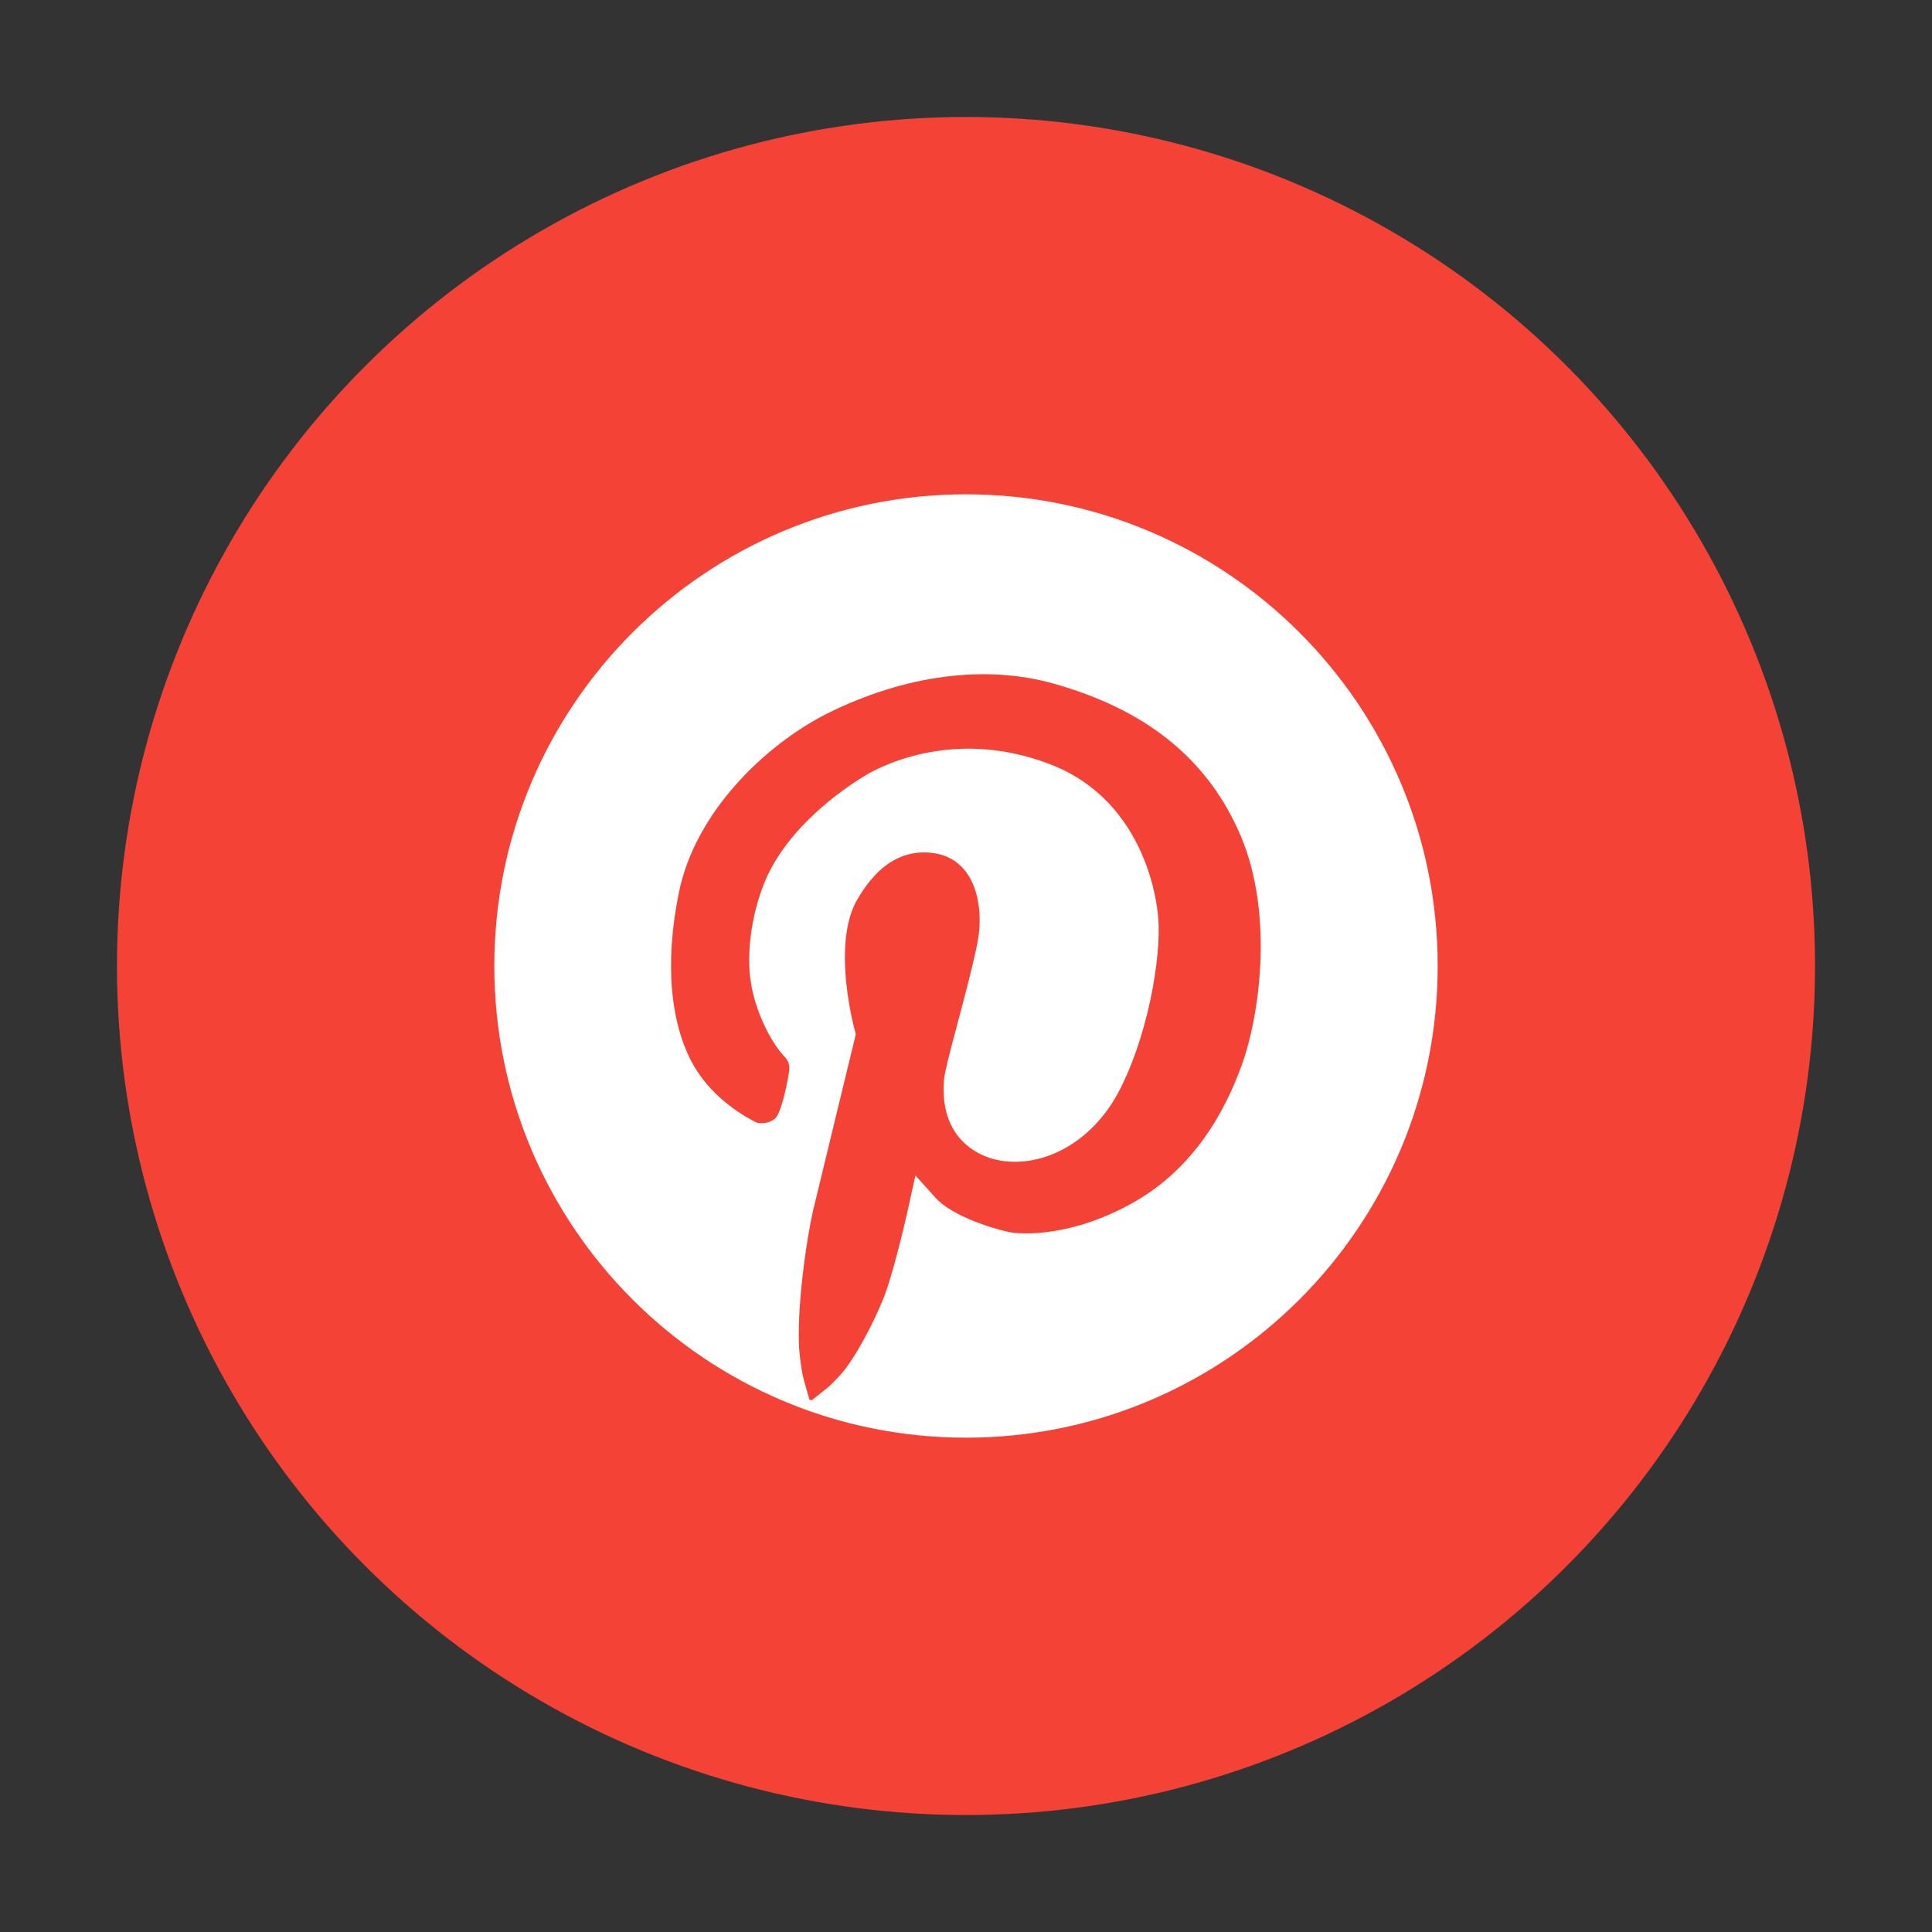
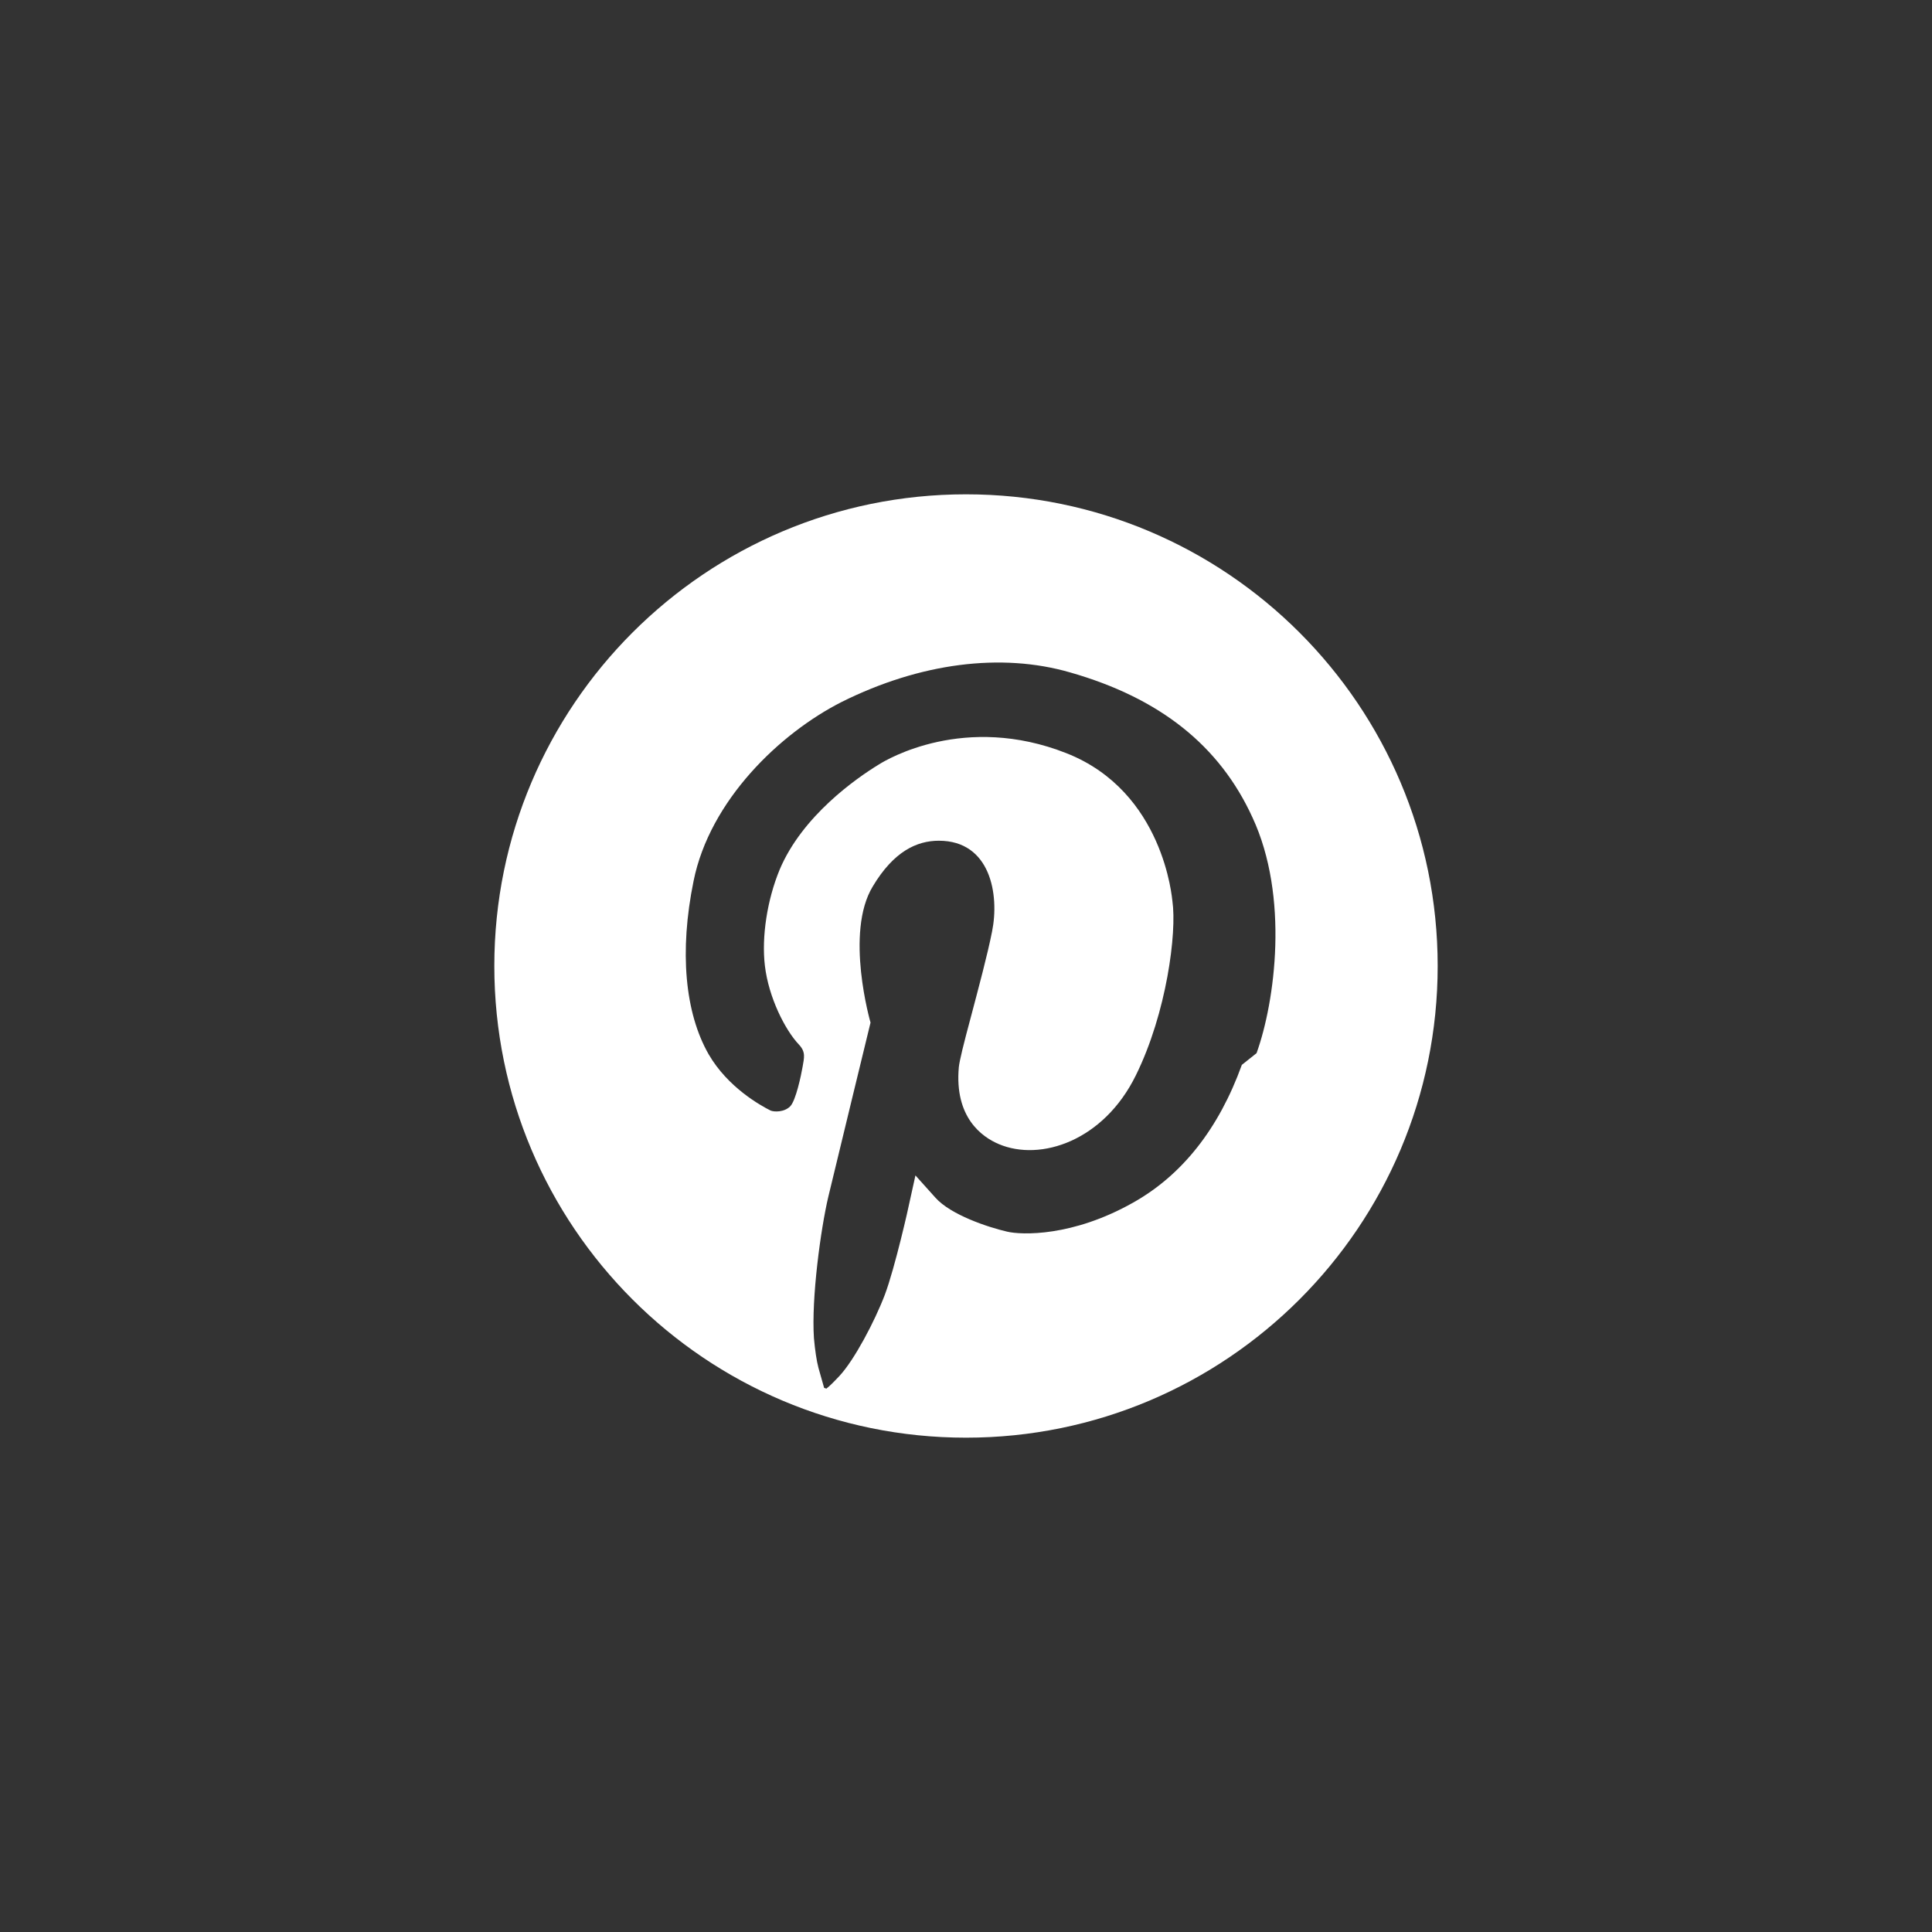
<svg xmlns="http://www.w3.org/2000/svg" id="Layer_1" height="512" viewBox="0 0 512 512" width="512">
  <rect x="0" y="0" width="512" height="512" fill="#333333" stroke="none" />
  <g>
-     <circle cx="256" cy="256" fill="#f44336" r="225" />
-     <path d="m256 131c-69 0-125 56-125 125s56 125 125 125 125-56 125-125-56-125-125-125zm73.1 151.2c-6.1 16.9-15.8 29.2-28.8 36.5-16.1 9.1-29.6 8.6-33.4 7.7-5.2-1.2-15-4.5-19-9l-5.3-5.9-1.7 7.7c0 .2-3.7 16.7-6.4 23.9-2.7 7.1-8.1 17.3-12 21.5-1.6 1.7-2.6 2.7-3.5 3.4l-3.9 3.1c-.2-.1-.4-.1-.6-.2l-1.5-5.3c-.5-1.9-.9-4.6-1.2-7.9-.7-10.6 1.8-28.9 3.8-37.4 2.2-9.2 11.2-46.2 11.2-46.2s-6.9-23.8.6-36.1c5.5-9.2 11.6-12.1 17.5-12.1 13.7 0 16.1 14.3 14.1 24.1-1.2 6.1-3.6 15-5.5 22.2-2.1 7.8-3.1 11.9-3.3 13.7-1.2 13.3 6.1 18.5 10.6 20.4 11.1 4.7 27.8-.9 36.3-18.2 8.2-16.6 10.9-37.9 9.7-46.2-.1-.5-2.2-29-28.1-39.2-26.9-10.6-47.5 1.6-49.7 3-5.9 3.6-20.3 13.6-26.3 27.9-3.3 8-4.8 17.8-3.9 25.4 1 8.5 5.4 17.1 9 20.9 1.9 2 1.4 3.5 1 5.9-.4 2.3-1.8 9-3.3 10.5-1.6 1.6-4.3 1.5-5.2 1.1-2.6-1.3-11.3-6.1-16.4-14.9-6.3-11-7.8-27.3-4-45.9 4.3-21.4 22.9-39.2 39.3-47.5 20.7-10.3 42.2-13.1 60.5-7.8 23.8 6.8 39.6 19.4 48.3 38.4 9.8 21 6 48.9 1.1 62.5z" fill="#fff" />
+     <path d="m256 131c-69 0-125 56-125 125s56 125 125 125 125-56 125-125-56-125-125-125zm73.1 151.2c-6.1 16.9-15.8 29.2-28.8 36.5-16.1 9.1-29.6 8.6-33.4 7.7-5.2-1.2-15-4.5-19-9l-5.3-5.9-1.7 7.7c0 .2-3.7 16.7-6.4 23.9-2.7 7.1-8.1 17.3-12 21.5-1.6 1.7-2.6 2.7-3.5 3.4c-.2-.1-.4-.1-.6-.2l-1.5-5.3c-.5-1.9-.9-4.6-1.2-7.9-.7-10.6 1.8-28.9 3.8-37.4 2.2-9.2 11.2-46.2 11.2-46.2s-6.9-23.8.6-36.1c5.5-9.2 11.6-12.1 17.5-12.1 13.7 0 16.1 14.3 14.1 24.1-1.2 6.1-3.6 15-5.5 22.2-2.1 7.8-3.1 11.9-3.3 13.7-1.2 13.3 6.1 18.5 10.6 20.4 11.1 4.7 27.8-.9 36.3-18.2 8.2-16.6 10.9-37.9 9.7-46.2-.1-.5-2.2-29-28.1-39.2-26.9-10.6-47.5 1.6-49.7 3-5.9 3.6-20.3 13.6-26.3 27.9-3.3 8-4.8 17.8-3.9 25.4 1 8.5 5.4 17.1 9 20.9 1.9 2 1.4 3.5 1 5.9-.4 2.3-1.8 9-3.3 10.5-1.6 1.6-4.3 1.5-5.2 1.1-2.6-1.3-11.3-6.1-16.4-14.9-6.3-11-7.8-27.3-4-45.9 4.3-21.4 22.9-39.2 39.3-47.5 20.7-10.3 42.2-13.1 60.5-7.8 23.8 6.8 39.6 19.4 48.3 38.4 9.8 21 6 48.9 1.1 62.5z" fill="#fff" />
  </g>
</svg>